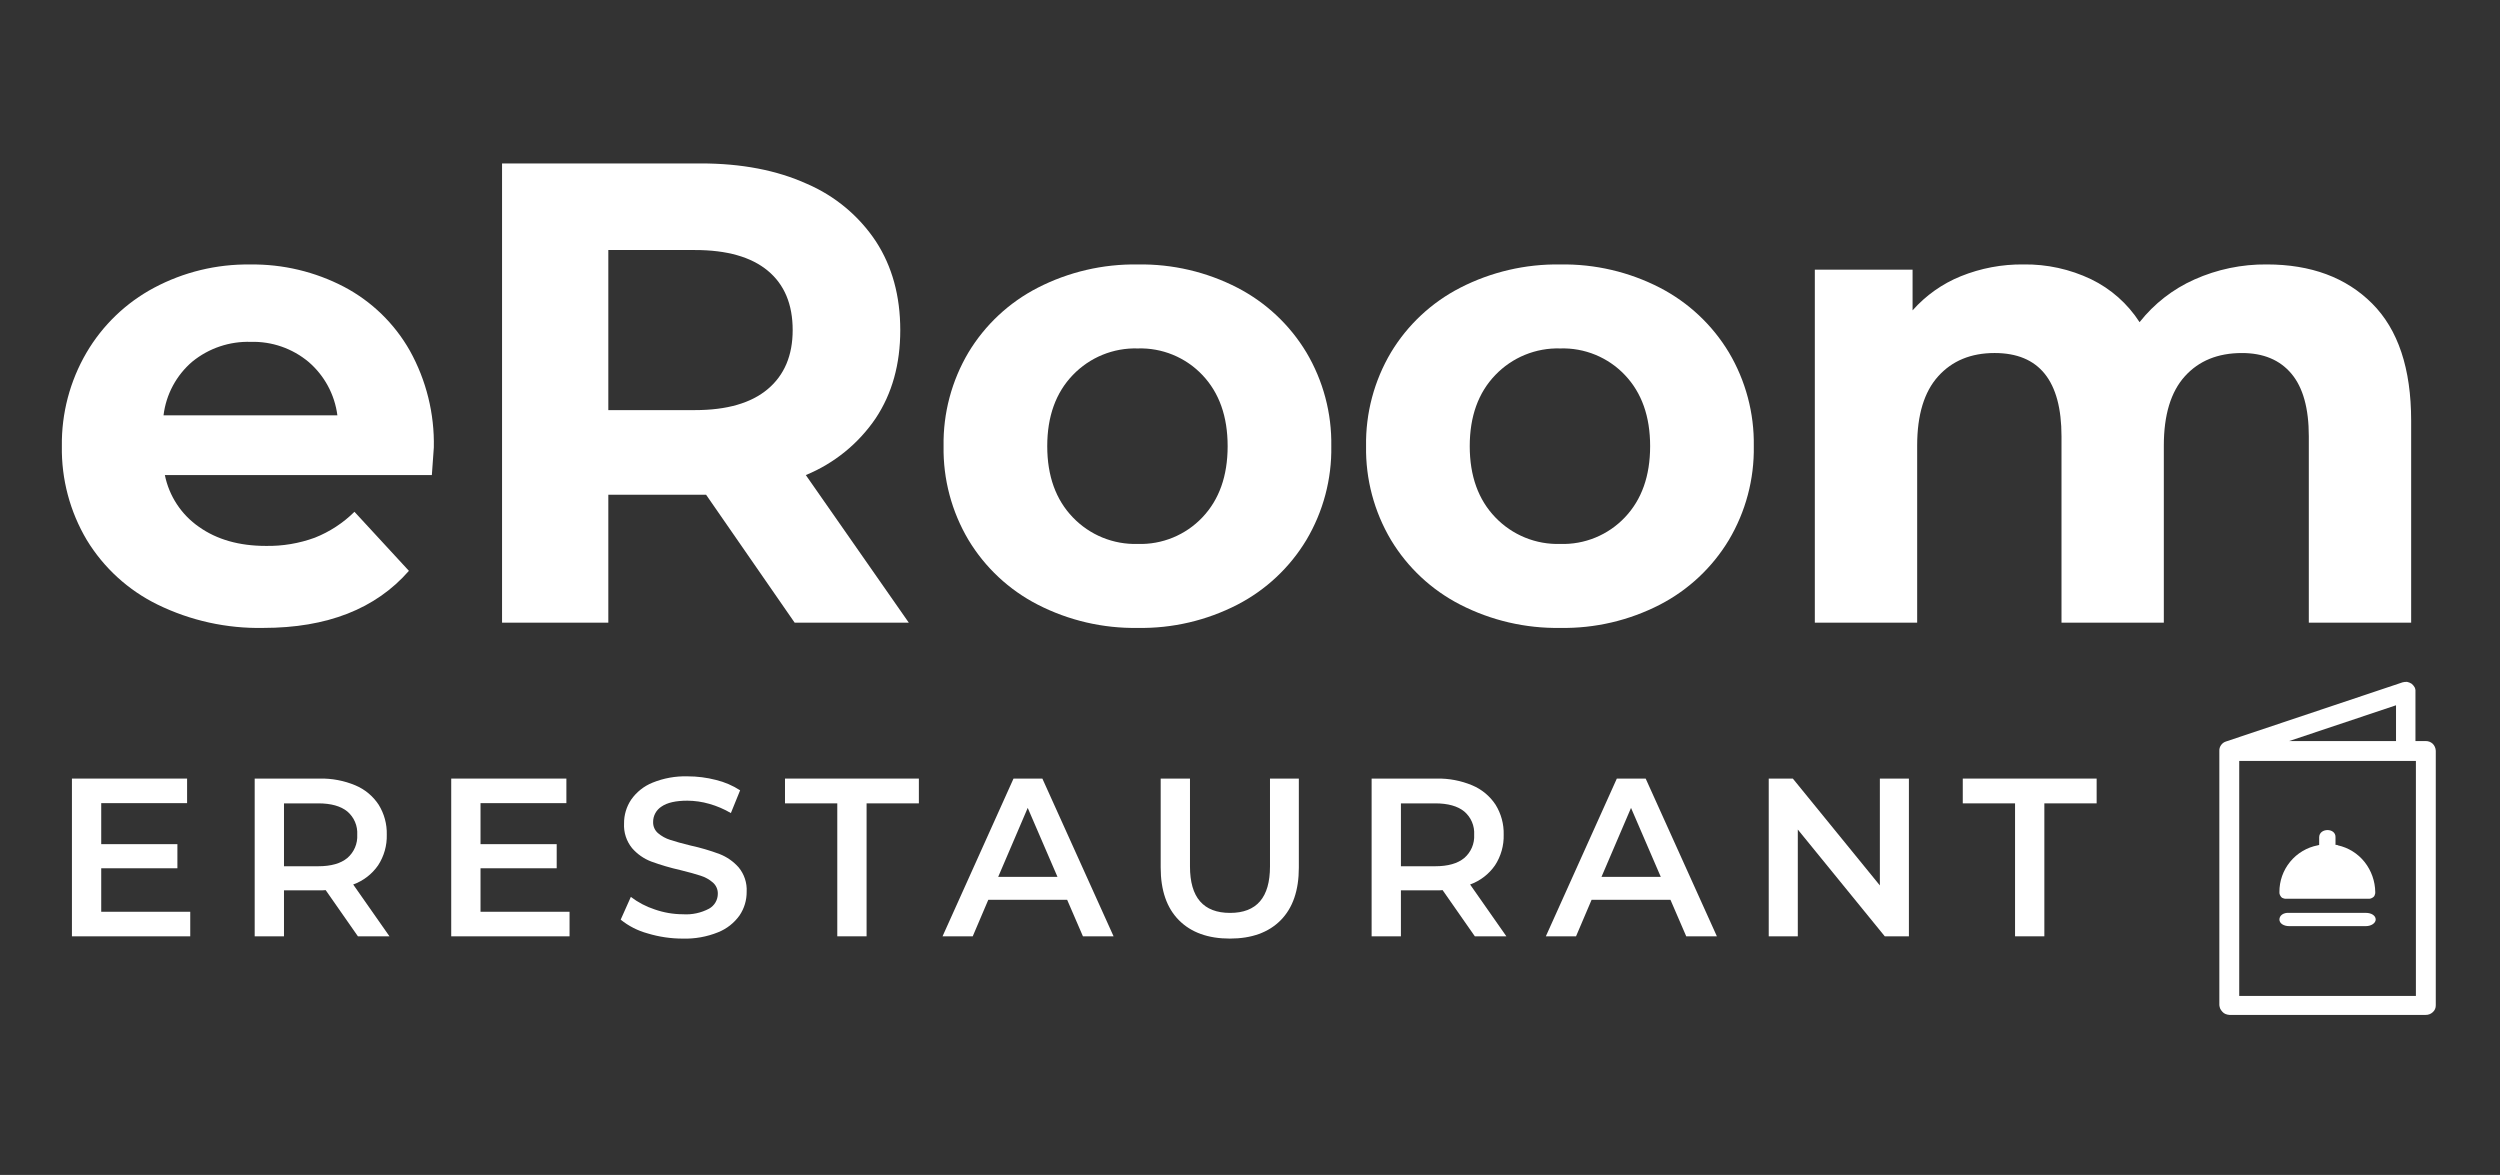
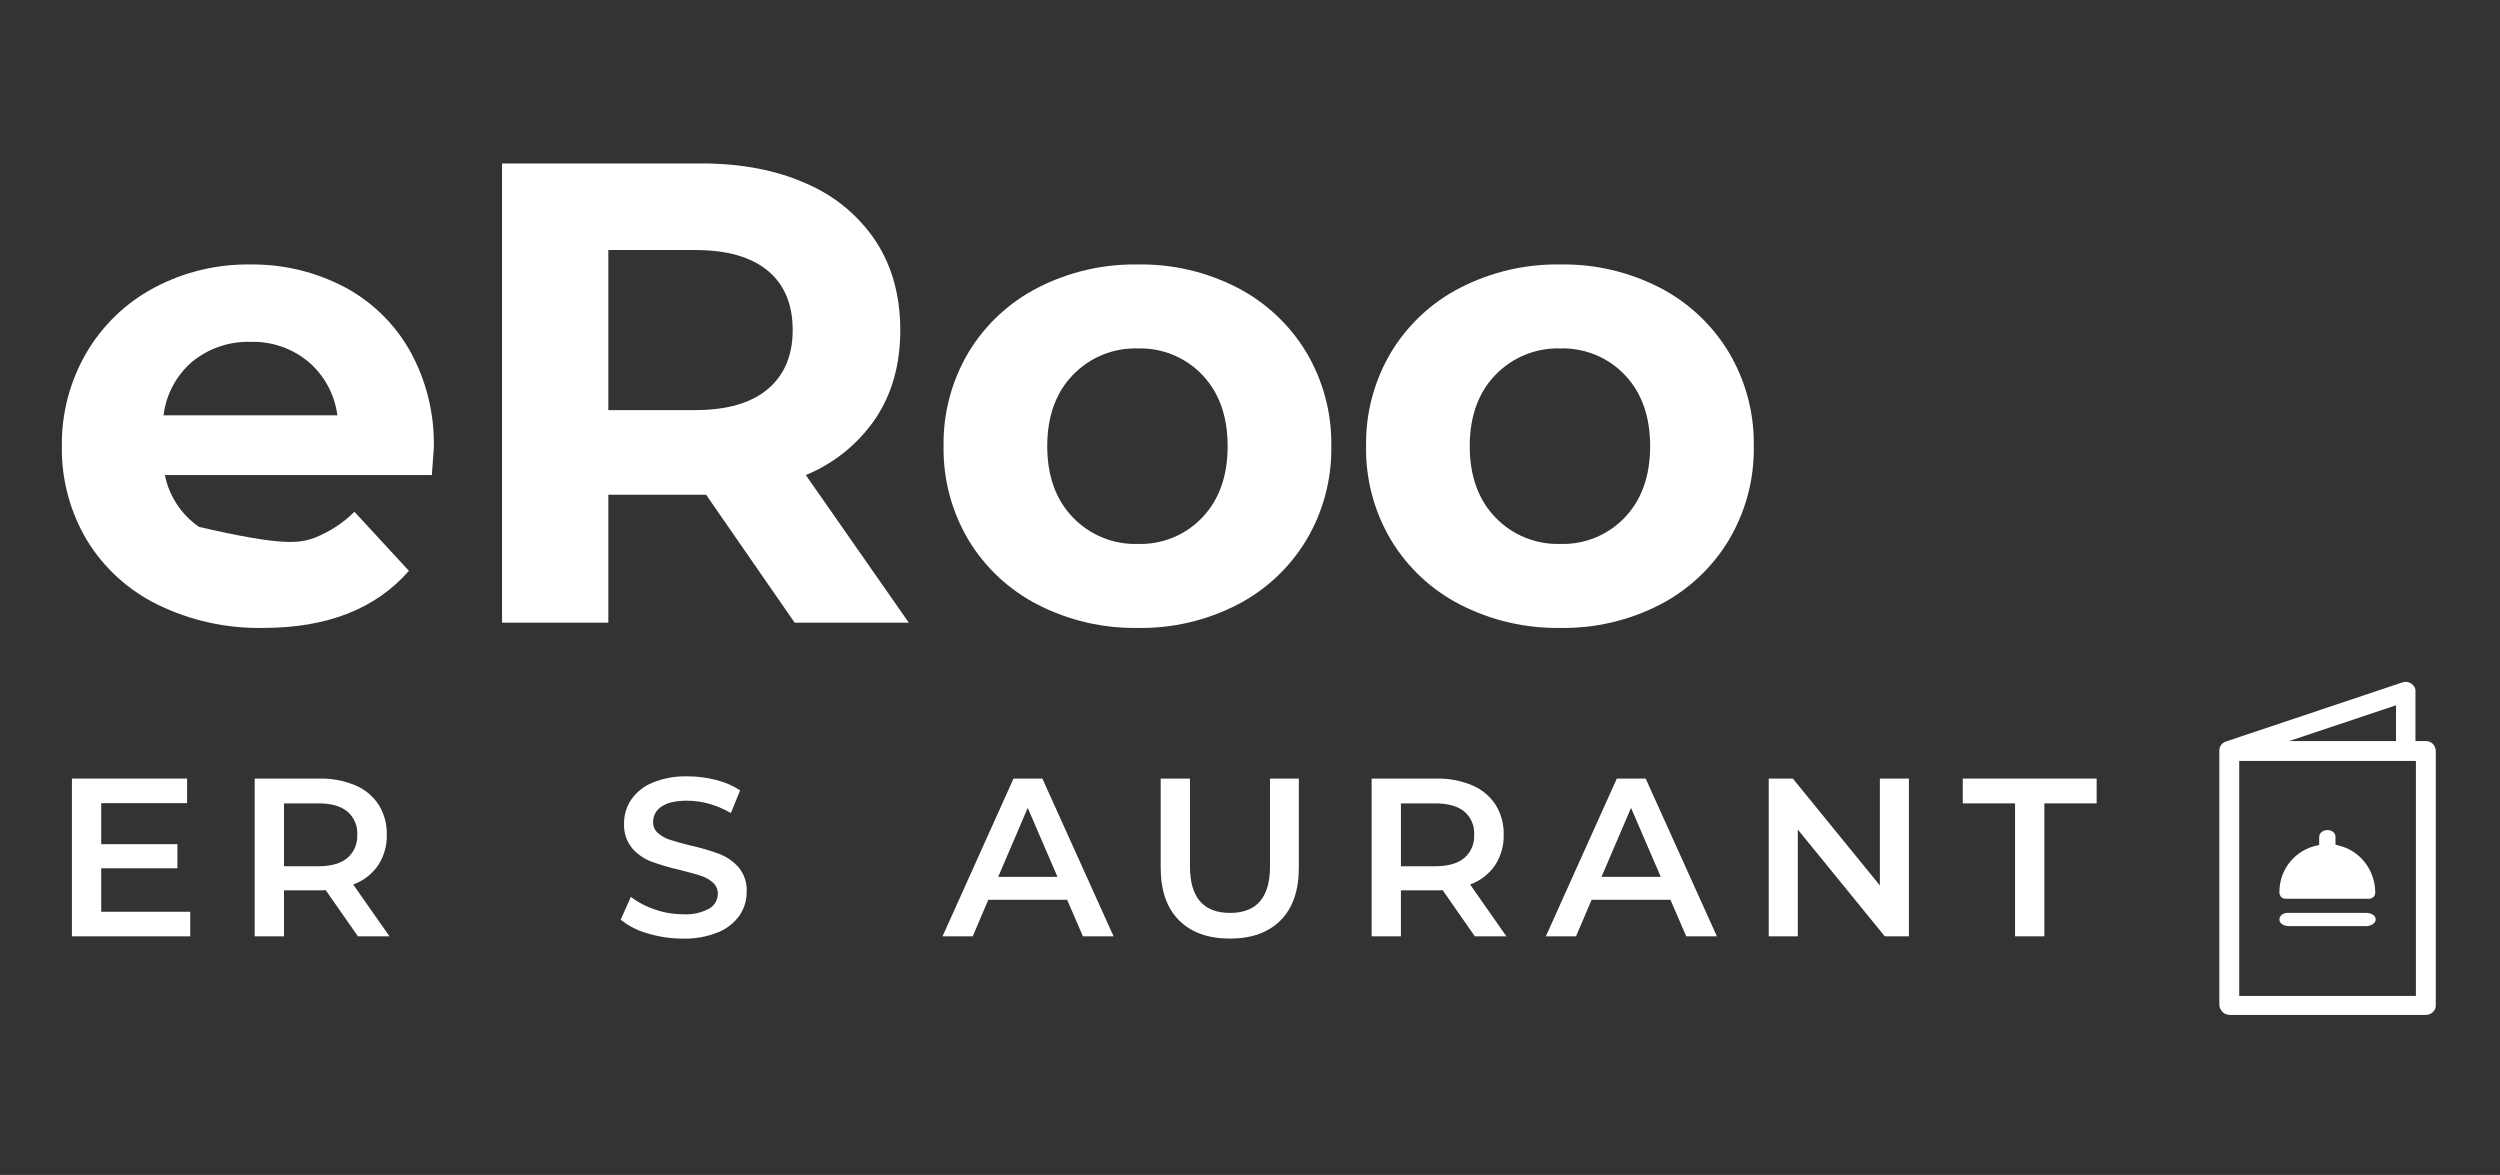
<svg xmlns="http://www.w3.org/2000/svg" width="566" height="266" viewBox="0 0 566 266" fill="none">
  <rect x="0" y="0" width="566" height="266" fill="#333333" stroke="none" />
  <g clip-path="url(#clip0_932_10239)">
-     <path d="M97.772 107.553H37.324C38.287 112.315 41.055 116.519 45.048 119.286C49.108 122.16 54.158 123.596 60.198 123.595C63.97 123.662 67.721 123.032 71.264 121.738C74.624 120.408 77.681 118.412 80.249 115.87L92.579 129.239C85.052 137.854 74.06 142.161 59.604 142.161C51.328 142.326 43.131 140.518 35.691 136.887C29.055 133.645 23.488 128.567 19.649 122.257C15.836 115.837 13.882 108.484 14.005 101.018C13.902 93.587 15.828 86.269 19.575 79.852C23.22 73.633 28.515 68.545 34.875 65.152C41.568 61.586 49.054 59.772 56.636 59.878C64.025 59.775 71.324 61.511 77.875 64.928C84.135 68.224 89.314 73.249 92.797 79.406C96.514 86.099 98.385 93.66 98.218 101.314C98.218 101.613 98.07 103.692 97.772 107.553ZM43.559 81.853C39.926 84.947 37.592 89.296 37.023 94.034H76.384C75.778 89.329 73.45 85.016 69.85 81.928C66.19 78.875 61.542 77.264 56.778 77.398C51.979 77.245 47.286 78.828 43.559 81.856V81.853Z" fill="white" />
+     <path d="M97.772 107.553H37.324C38.287 112.315 41.055 116.519 45.048 119.286C63.97 123.662 67.721 123.032 71.264 121.738C74.624 120.408 77.681 118.412 80.249 115.87L92.579 129.239C85.052 137.854 74.06 142.161 59.604 142.161C51.328 142.326 43.131 140.518 35.691 136.887C29.055 133.645 23.488 128.567 19.649 122.257C15.836 115.837 13.882 108.484 14.005 101.018C13.902 93.587 15.828 86.269 19.575 79.852C23.22 73.633 28.515 68.545 34.875 65.152C41.568 61.586 49.054 59.772 56.636 59.878C64.025 59.775 71.324 61.511 77.875 64.928C84.135 68.224 89.314 73.249 92.797 79.406C96.514 86.099 98.385 93.66 98.218 101.314C98.218 101.613 98.07 103.692 97.772 107.553ZM43.559 81.853C39.926 84.947 37.592 89.296 37.023 94.034H76.384C75.778 89.329 73.45 85.016 69.85 81.928C66.19 78.875 61.542 77.264 56.778 77.398C51.979 77.245 47.286 78.828 43.559 81.856V81.853Z" fill="white" />
    <path d="M179.909 140.972L159.857 112.006H137.724V140.969H113.664V37.001H158.664C167.873 37.001 175.869 38.536 182.652 41.606C189.037 44.343 194.484 48.885 198.322 54.675C201.986 60.319 203.819 67.003 203.822 74.728C203.826 82.453 201.969 89.112 198.252 94.706C194.357 100.45 188.855 104.918 182.434 107.553L205.752 140.972H179.909ZM173.824 61.286C170.059 58.166 164.563 56.606 157.336 56.607H137.724V92.848H157.33C164.558 92.848 170.054 91.264 173.818 88.095C177.582 84.926 179.463 80.471 179.462 74.728C179.463 68.887 177.584 64.407 173.824 61.286Z" fill="white" />
    <path d="M234.938 136.887C228.456 133.562 223.03 128.496 219.268 122.257C215.455 115.837 213.501 108.484 213.624 101.018C213.502 93.552 215.456 86.198 219.268 79.778C223.031 73.54 228.457 68.474 234.938 65.148C241.941 61.557 249.721 59.746 257.589 59.874C265.435 59.74 273.192 61.552 280.166 65.148C286.616 68.491 292.014 73.555 295.761 79.778C299.574 86.198 301.528 93.552 301.406 101.018C301.529 108.484 299.574 115.837 295.761 122.257C292.015 128.481 286.617 133.545 280.166 136.887C273.192 140.484 265.435 142.296 257.589 142.161C249.721 142.29 241.941 140.479 234.938 136.887ZM272.219 117.133C276.031 113.123 277.937 107.751 277.938 101.018C277.94 94.285 276.033 88.913 272.219 84.902C270.344 82.923 268.071 81.364 265.549 80.327C263.027 79.29 260.315 78.799 257.589 78.887C254.855 78.804 252.133 79.297 249.6 80.333C247.068 81.369 244.782 82.926 242.889 84.902C239.026 88.912 237.095 94.284 237.096 101.018C237.098 107.752 239.029 113.124 242.889 117.133C244.782 119.109 247.068 120.666 249.6 121.702C252.133 122.738 254.855 123.231 257.589 123.148C260.315 123.236 263.027 122.745 265.549 121.708C268.071 120.671 270.344 119.112 272.219 117.133Z" fill="white" />
    <path d="M330.591 136.887C324.109 133.562 318.683 128.496 314.922 122.257C311.108 115.837 309.154 108.484 309.277 101.018C309.155 93.552 311.109 86.198 314.922 79.778C318.684 73.54 324.11 68.474 330.591 65.148C337.594 61.557 345.374 59.746 353.242 59.874C361.088 59.74 368.845 61.552 375.819 65.148C382.269 68.491 387.667 73.555 391.414 79.778C395.227 86.198 397.181 93.552 397.059 101.018C397.182 108.484 395.227 115.837 391.414 122.257C387.668 128.481 382.27 133.545 375.819 136.887C368.845 140.484 361.088 142.296 353.242 142.161C345.373 142.29 337.594 140.479 330.591 136.887ZM367.872 117.133C371.684 113.123 373.59 107.751 373.591 101.018C373.593 94.285 371.686 88.913 367.872 84.902C365.997 82.923 363.724 81.364 361.202 80.327C358.68 79.29 355.967 78.799 353.242 78.887C350.507 78.804 347.786 79.297 345.253 80.333C342.721 81.369 340.435 82.926 338.542 84.902C334.679 88.912 332.748 94.284 332.749 101.018C332.751 107.752 334.682 113.124 338.542 117.133C340.435 119.109 342.721 120.666 345.254 121.702C347.786 122.738 350.507 123.231 353.242 123.148C355.967 123.236 358.68 122.745 361.202 121.708C363.724 120.671 365.997 119.112 367.872 117.133Z" fill="white" />
-     <path d="M537.048 68.713C542.939 74.605 545.885 83.442 545.886 95.225V140.972H522.716V98.79C522.716 92.457 521.404 87.729 518.78 84.606C516.156 81.483 512.418 79.924 507.566 79.927C502.119 79.927 497.812 81.685 494.643 85.2C491.475 88.715 489.89 93.938 489.89 100.869V140.969H466.724V98.787C466.724 86.213 461.674 79.925 451.573 79.924C446.226 79.924 441.968 81.682 438.8 85.197C435.632 88.712 434.048 93.935 434.046 100.866V140.966H410.876V61.057H433.007V70.266C436.001 66.883 439.738 64.24 443.924 62.543C448.429 60.722 453.25 59.813 458.108 59.868C463.397 59.789 468.633 60.933 473.408 63.21C477.896 65.382 481.699 68.748 484.399 72.939C487.689 68.764 491.945 65.45 496.799 63.284C501.96 60.974 507.559 59.809 513.212 59.868C523.211 59.872 531.156 62.82 537.048 68.713Z" fill="white" />
    <path d="M549.159 167.776C549.75 167.76 550.324 167.975 550.759 168.376C551.188 168.8 551.439 169.373 551.459 169.976V227.576C551.472 227.878 551.415 228.18 551.294 228.457C551.173 228.734 550.99 228.98 550.759 229.176C550.324 229.577 549.75 229.792 549.159 229.776H504.759C504.45 229.758 504.147 229.69 503.859 229.576C503.589 229.468 503.348 229.297 503.159 229.076C502.96 228.868 502.792 228.632 502.659 228.376C502.557 228.12 502.49 227.85 502.459 227.576V169.976C502.437 169.509 502.579 169.05 502.859 168.676C503.127 168.295 503.514 168.013 503.959 167.876L543.959 154.476C544.286 154.393 544.623 154.36 544.959 154.376C545.314 154.448 545.653 154.583 545.959 154.776C546.243 154.994 546.481 155.266 546.659 155.576C546.821 155.883 546.89 156.23 546.859 156.576V167.776H549.159ZM518.259 167.776H542.459V159.676L518.259 167.776ZM546.959 172.276H506.959V225.476H546.959V172.276ZM525.059 189.576V191.276C525.059 191.276 525.259 191.276 524.759 191.376C522.298 191.846 520.079 193.164 518.49 195.101C516.9 197.037 516.04 199.471 516.059 201.976C516.043 202.181 516.077 202.387 516.159 202.576C516.236 202.755 516.337 202.924 516.459 203.076C516.585 203.232 516.762 203.338 516.959 203.376C517.148 203.458 517.354 203.492 517.559 203.476H536.259C536.464 203.492 536.67 203.458 536.859 203.376C537.038 203.299 537.207 203.198 537.359 203.076C537.515 202.95 537.621 202.773 537.659 202.576C537.74 202.387 537.775 202.181 537.759 201.976C537.726 199.508 536.883 197.118 535.359 195.176C533.827 193.241 531.671 191.898 529.259 191.376C529.359 191.376 529.259 191.276 528.759 191.276V189.576C528.859 187.376 525.059 187.376 525.059 189.576ZM516.059 208.176C516.059 209.076 517.059 209.676 518.259 209.676H535.659C536.859 209.676 537.859 208.976 537.859 208.176C537.859 207.276 536.859 206.676 535.659 206.676H518.259C516.959 206.576 516.059 207.276 516.059 208.176Z" fill="white" />
    <path d="M43.073 206.424V211.986H16.285V176.27H42.358V181.831H22.918V191.117H40.164V196.577H22.918V206.424H43.073Z" fill="white" />
    <path d="M81.034 211.986L73.734 201.526C73.276 201.566 72.816 201.583 72.356 201.577H64.294V211.986H57.661V176.27H72.361C75.135 176.208 77.89 176.729 80.449 177.8C82.606 178.705 84.445 180.233 85.729 182.188C86.99 184.223 87.629 186.581 87.566 188.974C87.632 191.433 86.947 193.854 85.602 195.914C84.219 197.91 82.248 199.426 79.964 200.251L88.179 211.986H81.034ZM78.634 183.719C77.137 182.494 74.943 181.882 72.052 181.882H64.296V196.118H72.052C74.943 196.118 77.137 195.497 78.634 194.255C79.389 193.607 79.984 192.793 80.374 191.877C80.763 190.961 80.936 189.968 80.879 188.974C80.938 187.984 80.766 186.994 80.376 186.082C79.987 185.171 79.391 184.361 78.636 183.719H78.634Z" fill="white" />
-     <path d="M128.945 206.424V211.986H102.157V176.27H128.23V181.831H108.79V191.117H126.036V196.577H108.79V206.424H128.945Z" fill="white" />
    <path d="M146.623 211.323C144.396 210.719 142.319 209.659 140.523 208.21L142.823 203.057C144.445 204.298 146.265 205.255 148.206 205.889C150.263 206.61 152.426 206.982 154.606 206.989C156.667 207.128 158.727 206.686 160.55 205.714C161.147 205.377 161.643 204.888 161.988 204.296C162.333 203.704 162.515 203.031 162.514 202.346C162.526 201.871 162.434 201.398 162.244 200.962C162.054 200.526 161.771 200.136 161.414 199.821C160.606 199.114 159.658 198.584 158.633 198.264C157.511 197.891 155.98 197.466 154.041 196.989C151.799 196.485 149.592 195.838 147.434 195.05C145.76 194.411 144.27 193.368 143.097 192.014C141.822 190.44 141.177 188.45 141.286 186.427C141.269 184.512 141.829 182.636 142.893 181.044C144.101 179.318 145.785 177.979 147.74 177.192C150.257 176.172 152.959 175.686 155.674 175.763C157.843 175.763 160.003 176.037 162.103 176.58C164.042 177.05 165.887 177.843 167.563 178.926L165.471 184.08C163.935 183.175 162.288 182.471 160.571 181.988C158.962 181.525 157.297 181.285 155.622 181.274C153.002 181.274 151.055 181.716 149.78 182.6C149.186 182.974 148.698 183.494 148.363 184.111C148.028 184.727 147.857 185.42 147.867 186.121C147.853 186.593 147.945 187.063 148.135 187.495C148.326 187.928 148.61 188.312 148.967 188.621C149.781 189.314 150.727 189.835 151.748 190.152C152.871 190.526 154.402 190.951 156.34 191.427C158.56 191.911 160.742 192.55 162.872 193.341C164.549 193.989 166.045 195.03 167.234 196.377C168.506 197.923 169.152 199.889 169.045 201.887C169.065 203.795 168.504 205.663 167.438 207.245C166.217 208.964 164.525 210.293 162.565 211.071C160.038 212.09 157.329 212.576 154.606 212.5C151.901 212.506 149.211 212.109 146.623 211.323Z" fill="white" />
-     <path d="M189.561 181.882H177.723V176.27H208.032V181.882H196.194V211.982H189.561V181.882Z" fill="white" />
    <path d="M241.605 203.72H223.747L220.226 211.986H213.389L229.461 176.27H235.992L252.116 211.986H245.177L241.605 203.72ZM239.411 198.52L232.676 182.906L225.992 198.52H239.411Z" fill="white" />
    <path d="M266.912 208.338C264.157 205.565 262.779 201.593 262.779 196.424V176.27H269.412V196.17C269.412 203.178 272.44 206.682 278.495 206.681C284.515 206.681 287.525 203.177 287.526 196.17V176.27H294.057V196.424C294.057 201.595 292.688 205.567 289.949 208.338C287.21 211.109 283.377 212.495 278.449 212.496C273.512 212.496 269.667 211.11 266.912 208.338Z" fill="white" />
    <path d="M333.906 211.986L326.606 201.526C326.148 201.566 325.688 201.583 325.228 201.577H317.167V211.986H310.534V176.27H325.228C328.001 176.208 330.757 176.729 333.316 177.8C335.474 178.705 337.313 180.233 338.597 182.188C339.857 184.223 340.496 186.581 340.434 188.974C340.499 191.433 339.814 193.854 338.469 195.914C337.086 197.91 335.115 199.426 332.831 200.251L341.046 211.986H333.906ZM331.506 183.719C330.009 182.494 327.815 181.882 324.924 181.882H317.169V196.118H324.924C327.815 196.118 330.009 195.497 331.506 194.255C332.261 193.607 332.856 192.793 333.246 191.877C333.635 190.961 333.808 189.968 333.751 188.974C333.81 187.984 333.637 186.994 333.248 186.082C332.859 185.17 332.262 184.361 331.506 183.719Z" fill="white" />
    <path d="M378.193 203.72H360.335L356.814 211.986H349.977L366.05 176.27H372.581L388.704 211.986H381.765L378.193 203.72ZM375.999 198.52L369.264 182.906L362.58 198.52H375.999Z" fill="white" />
    <path d="M432.176 176.27V211.986H426.717L407.023 187.806V211.991H400.441V176.275H405.901L425.601 200.46V176.275L432.176 176.27Z" fill="white" />
    <path d="M456.208 181.882H444.371V176.27H474.679V181.882H462.841V211.982H456.208V181.882Z" fill="white" />
  </g>
  <defs>
    <clipPath id="clip0_932_10239">
      <rect width="566" height="266" fill="white" />
    </clipPath>
  </defs>
</svg>